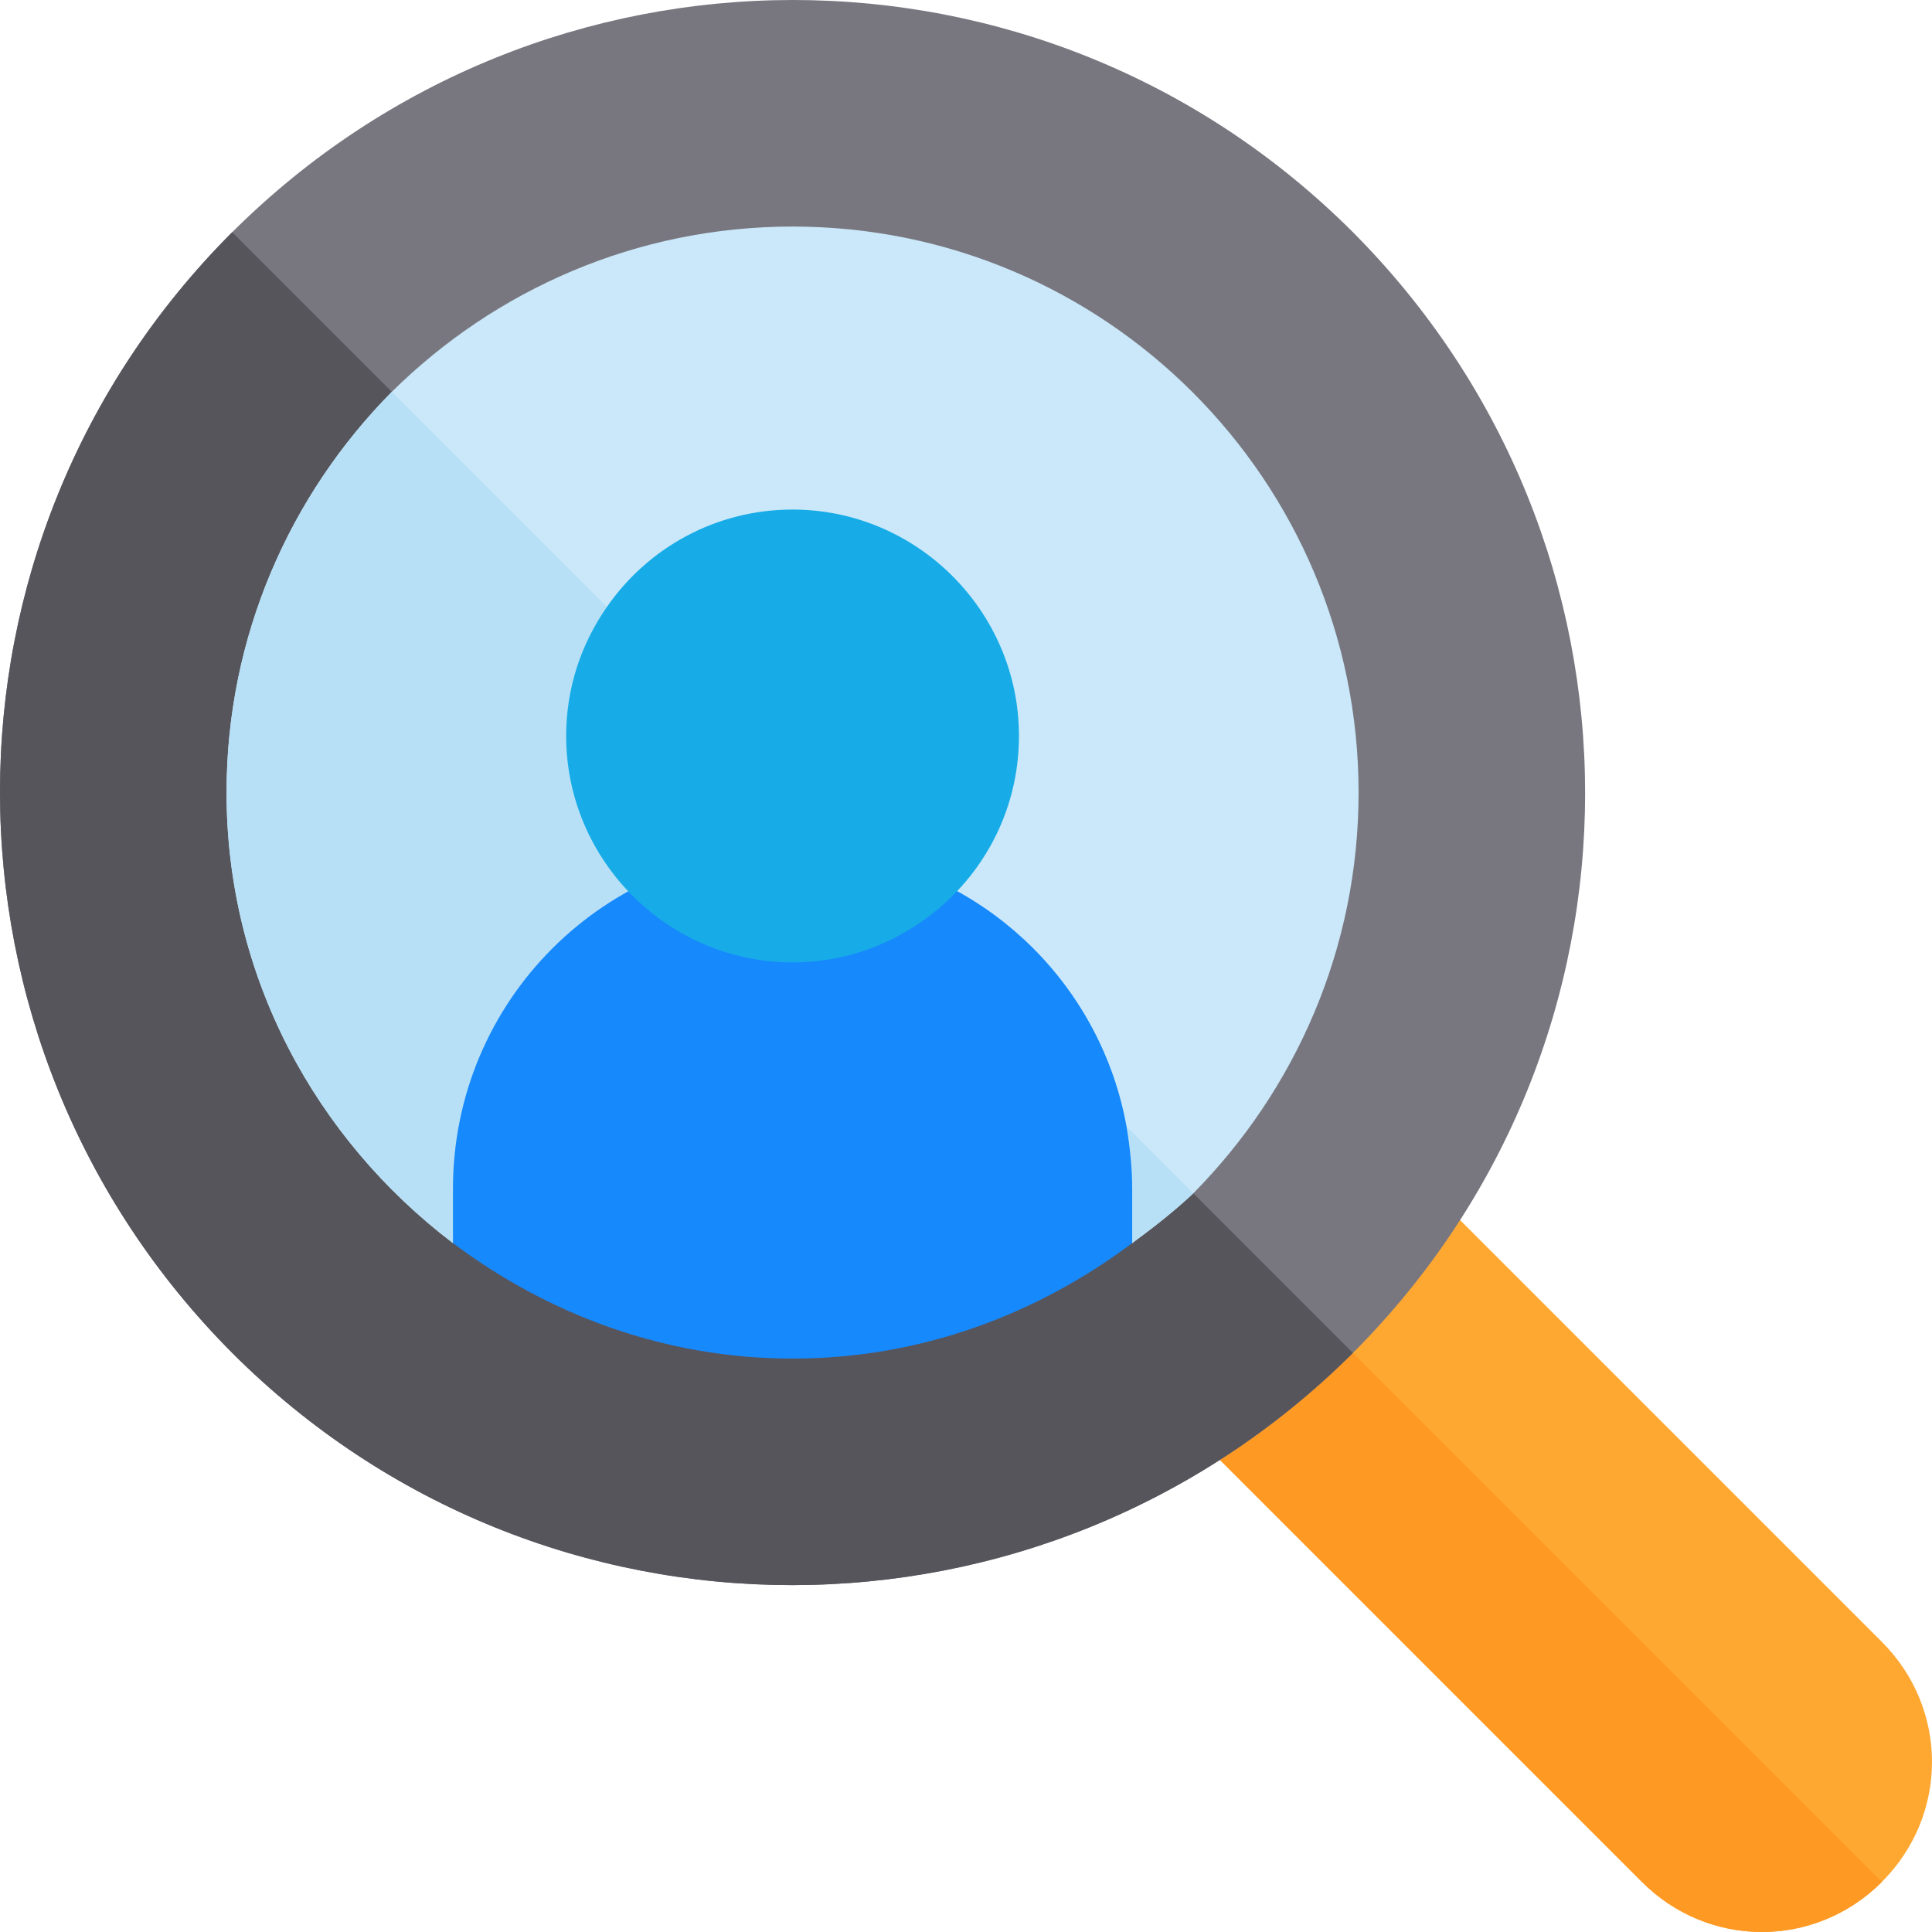
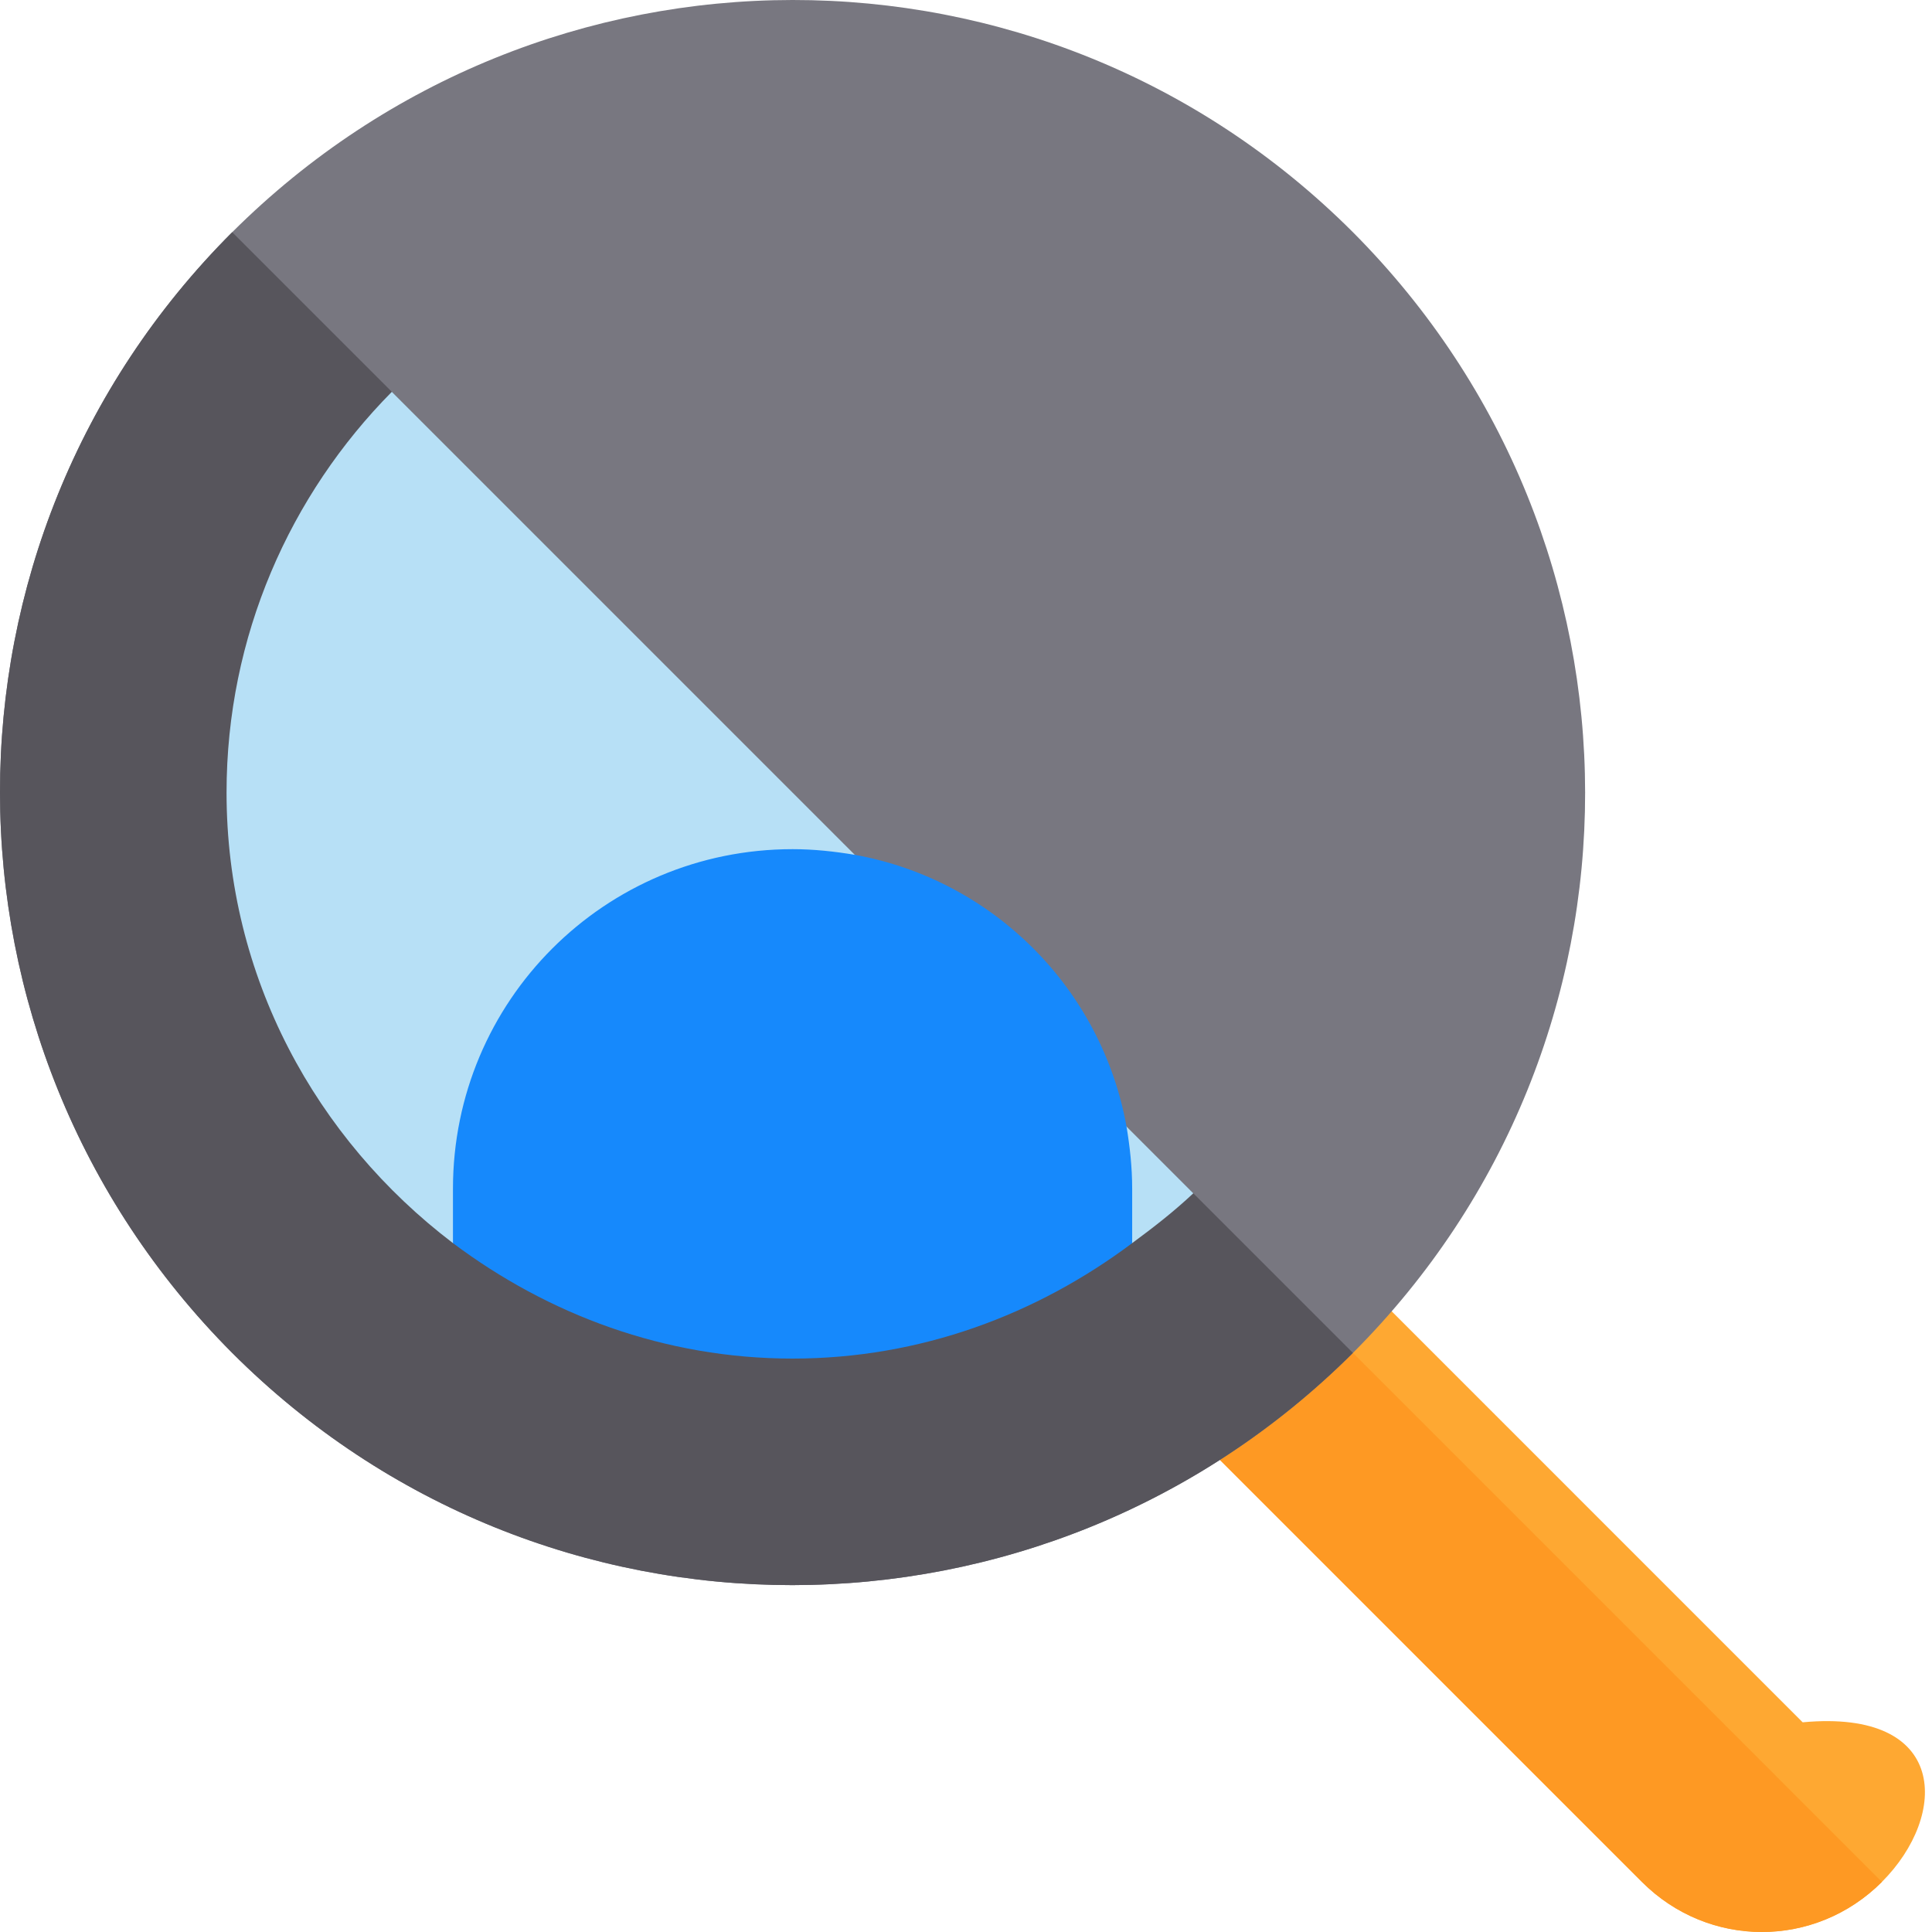
<svg xmlns="http://www.w3.org/2000/svg" version="1.1" id="Capa_1" x="0px" y="0px" viewBox="0 0 512 512" style="enable-background:new 0 0 512 512;" xml:space="preserve">
-   <path style="fill:#FEA832;" d="M498.724,498.726c-17.701,17.699-45.899,17.699-63.6,0L314.437,378.037c-5.999-6-5.999-15.3,0-21.299  l21.301-21l21-21.301c6-6,15.3-6,21.299,0l120.688,120.689C516.425,452.825,516.425,481.025,498.724,498.726z" />
+   <path style="fill:#FEA832;" d="M498.724,498.726c-17.701,17.699-45.899,17.699-63.6,0L314.437,378.037c-5.999-6-5.999-15.3,0-21.299  l21.301-21c6-6,15.3-6,21.299,0l120.688,120.689C516.425,452.825,516.425,481.025,498.724,498.726z" />
  <path style="fill:#FE9923;" d="M498.724,498.726c-17.701,17.699-45.899,17.699-63.6,0L314.437,378.037c-5.999-6-5.999-15.3,0-21.299  l21.301-21L498.724,498.726z" />
  <path style="fill:#787780;" d="M358.538,61.537c-82.2-82.2-214.801-81.899-297.001,0c-82.2,82.2-81.899,214.799,0,297.001  c82.2,82.2,214.801,81.899,297.001,0C440.738,276.336,440.437,143.737,358.538,61.537z" />
  <path style="fill:#57555C;" d="M358.538,358.538c-82.2,81.899-214.801,82.2-297.001,0c-81.899-82.202-82.2-214.801,0-297.001  L358.538,358.538z" />
-   <path style="fill:#CAE8F9;" d="M360.038,210.038c0,41.4-16.8,78.9-43.801,106.199c-5.099,4.801-10.499,9-16.199,13.2h-180  c-36.301-27.599-60-70.499-60-119.399c0-41.4,16.8-78.9,43.801-106.201c27.299-26.999,64.799-43.799,106.199-43.799  C292.838,60.038,360.038,127.237,360.038,210.038z" />
  <path style="fill:#B7E0F6;" d="M316.237,316.237c-5.099,4.801-10.499,9-16.199,13.2h-180c-36.301-27.599-60-70.499-60-119.399  c0-41.4,16.8-78.9,43.801-106.201L316.237,316.237z" />
  <path style="fill:#1689FC;" d="M300.038,315.038v14.399c-25.201,18.9-56.1,30.601-90,30.601s-64.799-11.7-90-30.601v-14.399  c0-49.801,40.201-90,90-90c5.7,0,11.1,0.599,16.5,1.5c36.601,6.599,65.4,35.4,72.001,72.001  C299.437,303.938,300.038,309.338,300.038,315.038z" />
-   <path style="fill:#17ACE8;" d="M210.038,135.038c-20.4,0-38.401,10.199-49.2,25.8c-6.899,9.901-10.8,21.599-10.8,34.2  c0,32.999,27.001,60,60,60c12.599,0,24.3-3.9,34.2-10.8c15.599-10.801,25.8-28.801,25.8-49.2  C270.038,162.036,243.037,135.038,210.038,135.038z" />
  <g>
</g>
  <g>
</g>
  <g>
</g>
  <g>
</g>
  <g>
</g>
  <g>
</g>
  <g>
</g>
  <g>
</g>
  <g>
</g>
  <g>
</g>
  <g>
</g>
  <g>
</g>
  <g>
</g>
  <g>
</g>
  <g>
</g>
</svg>